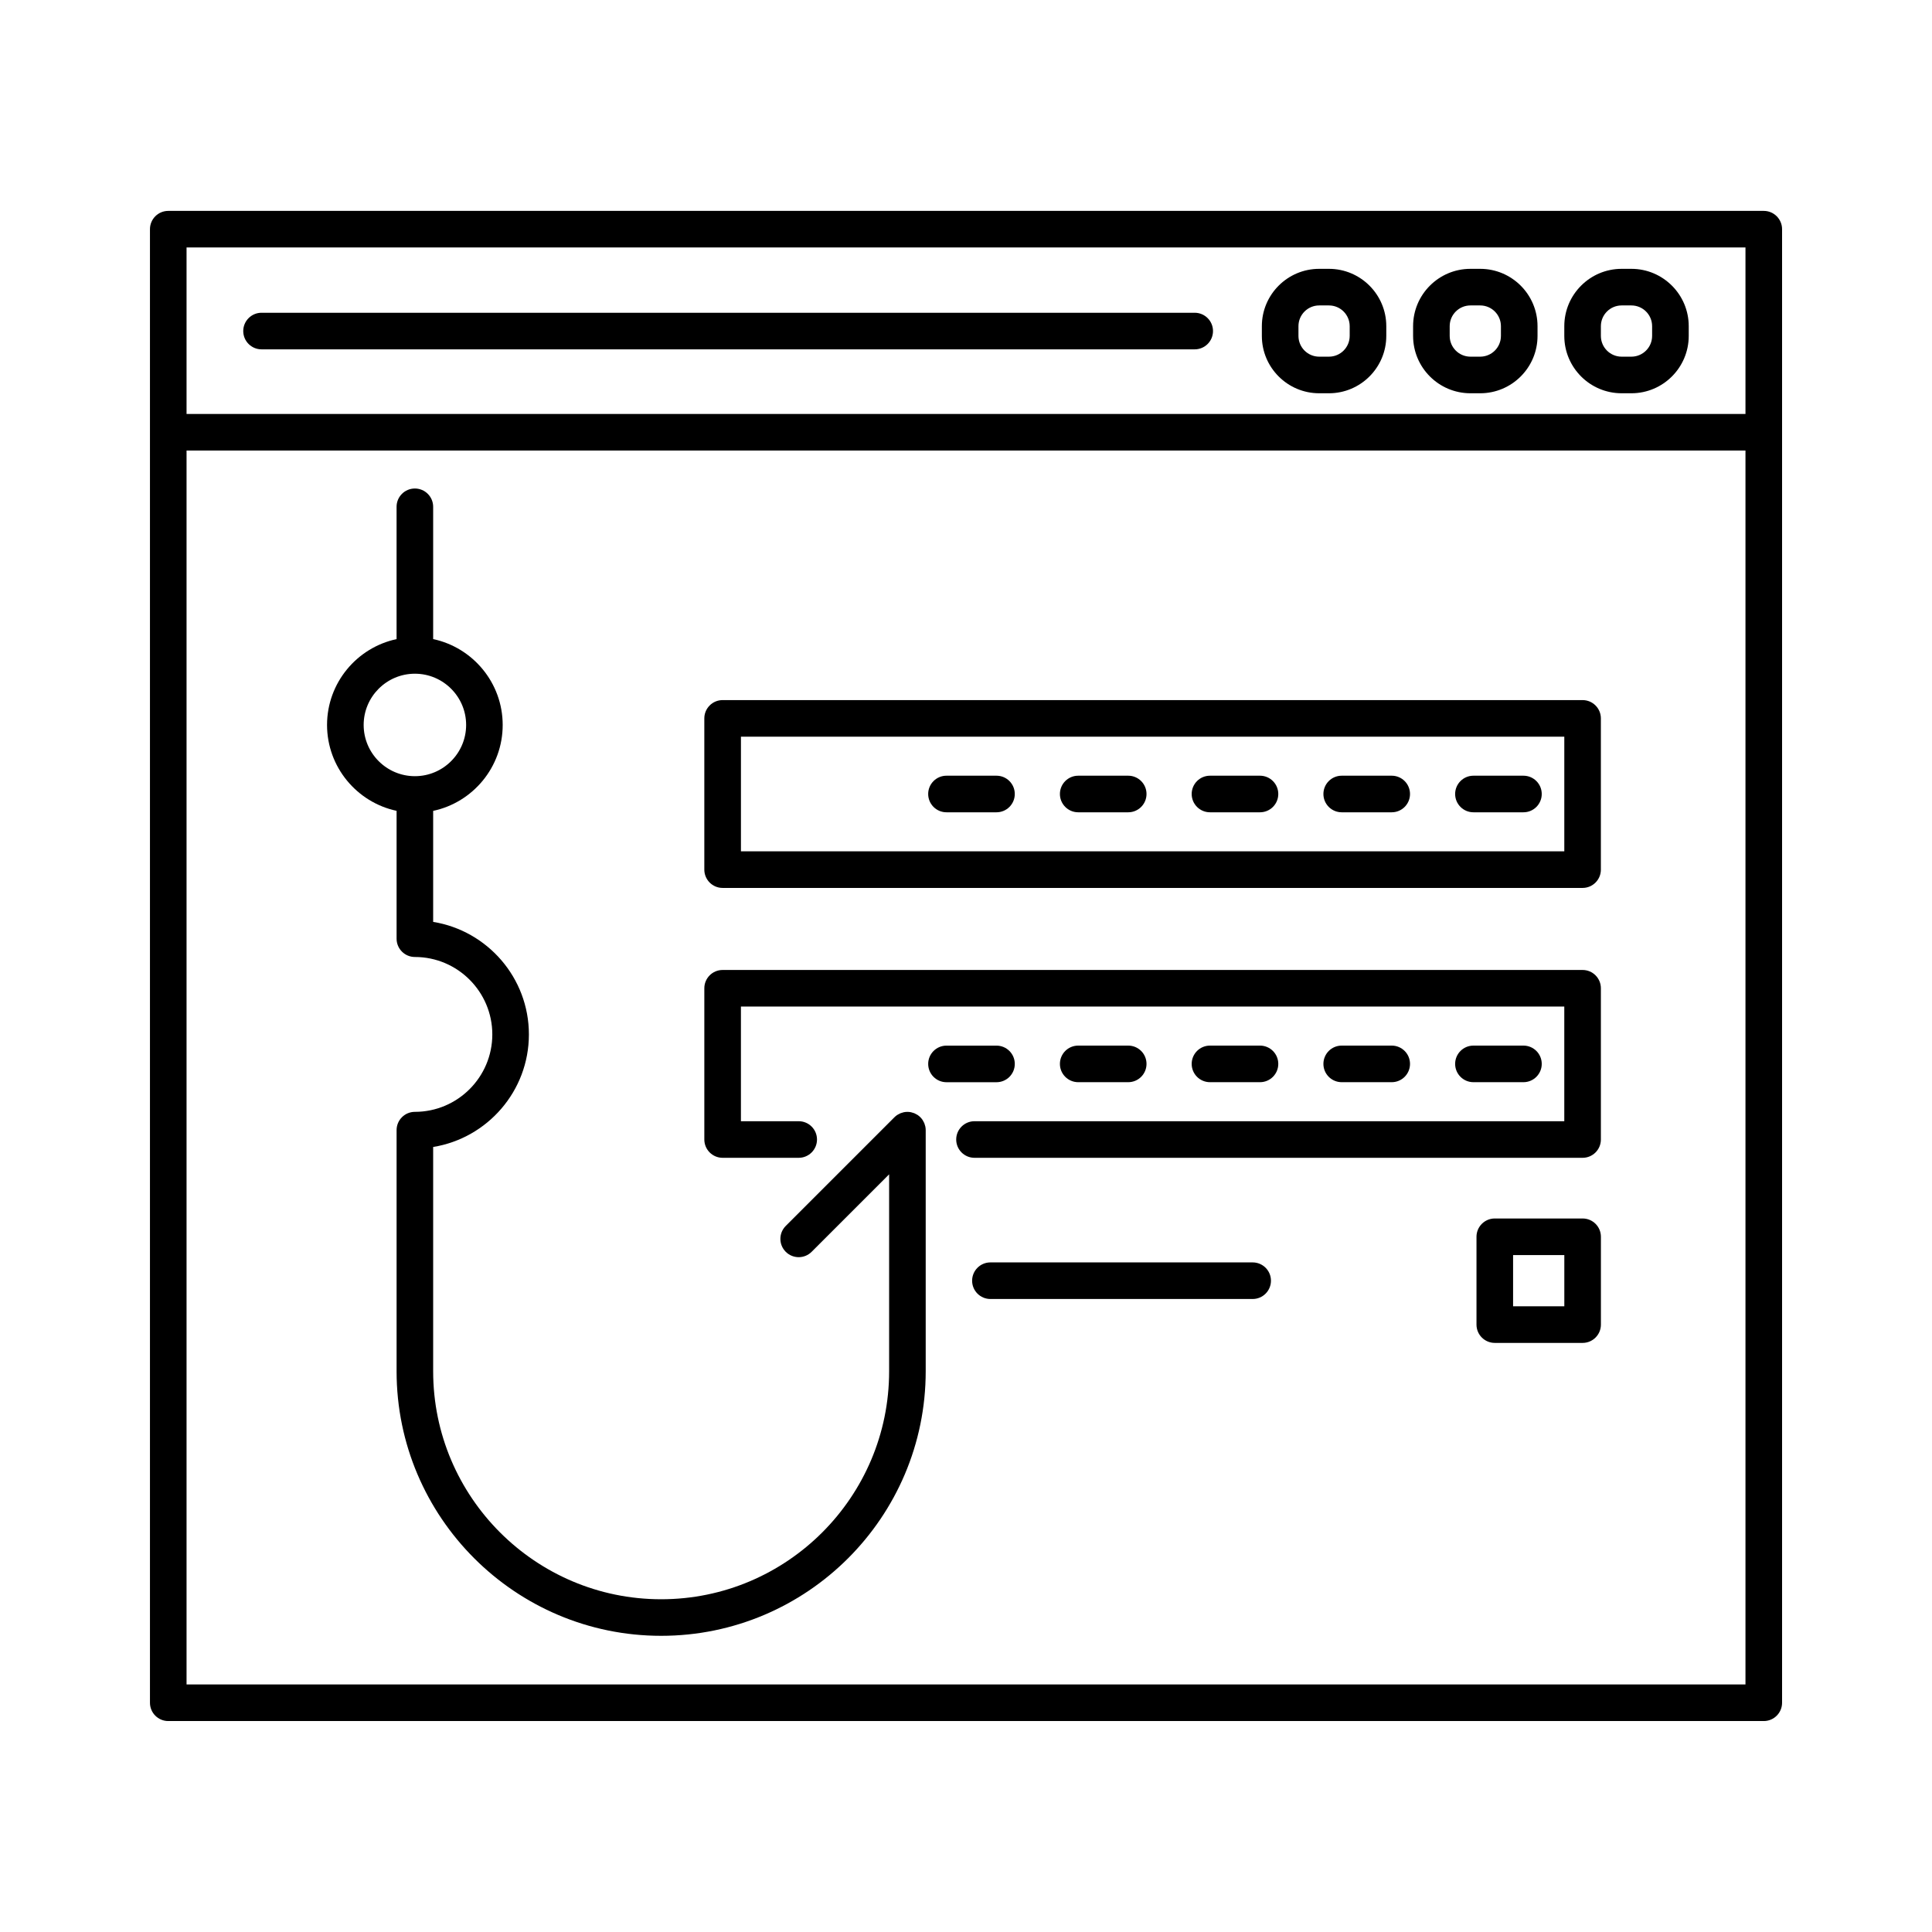
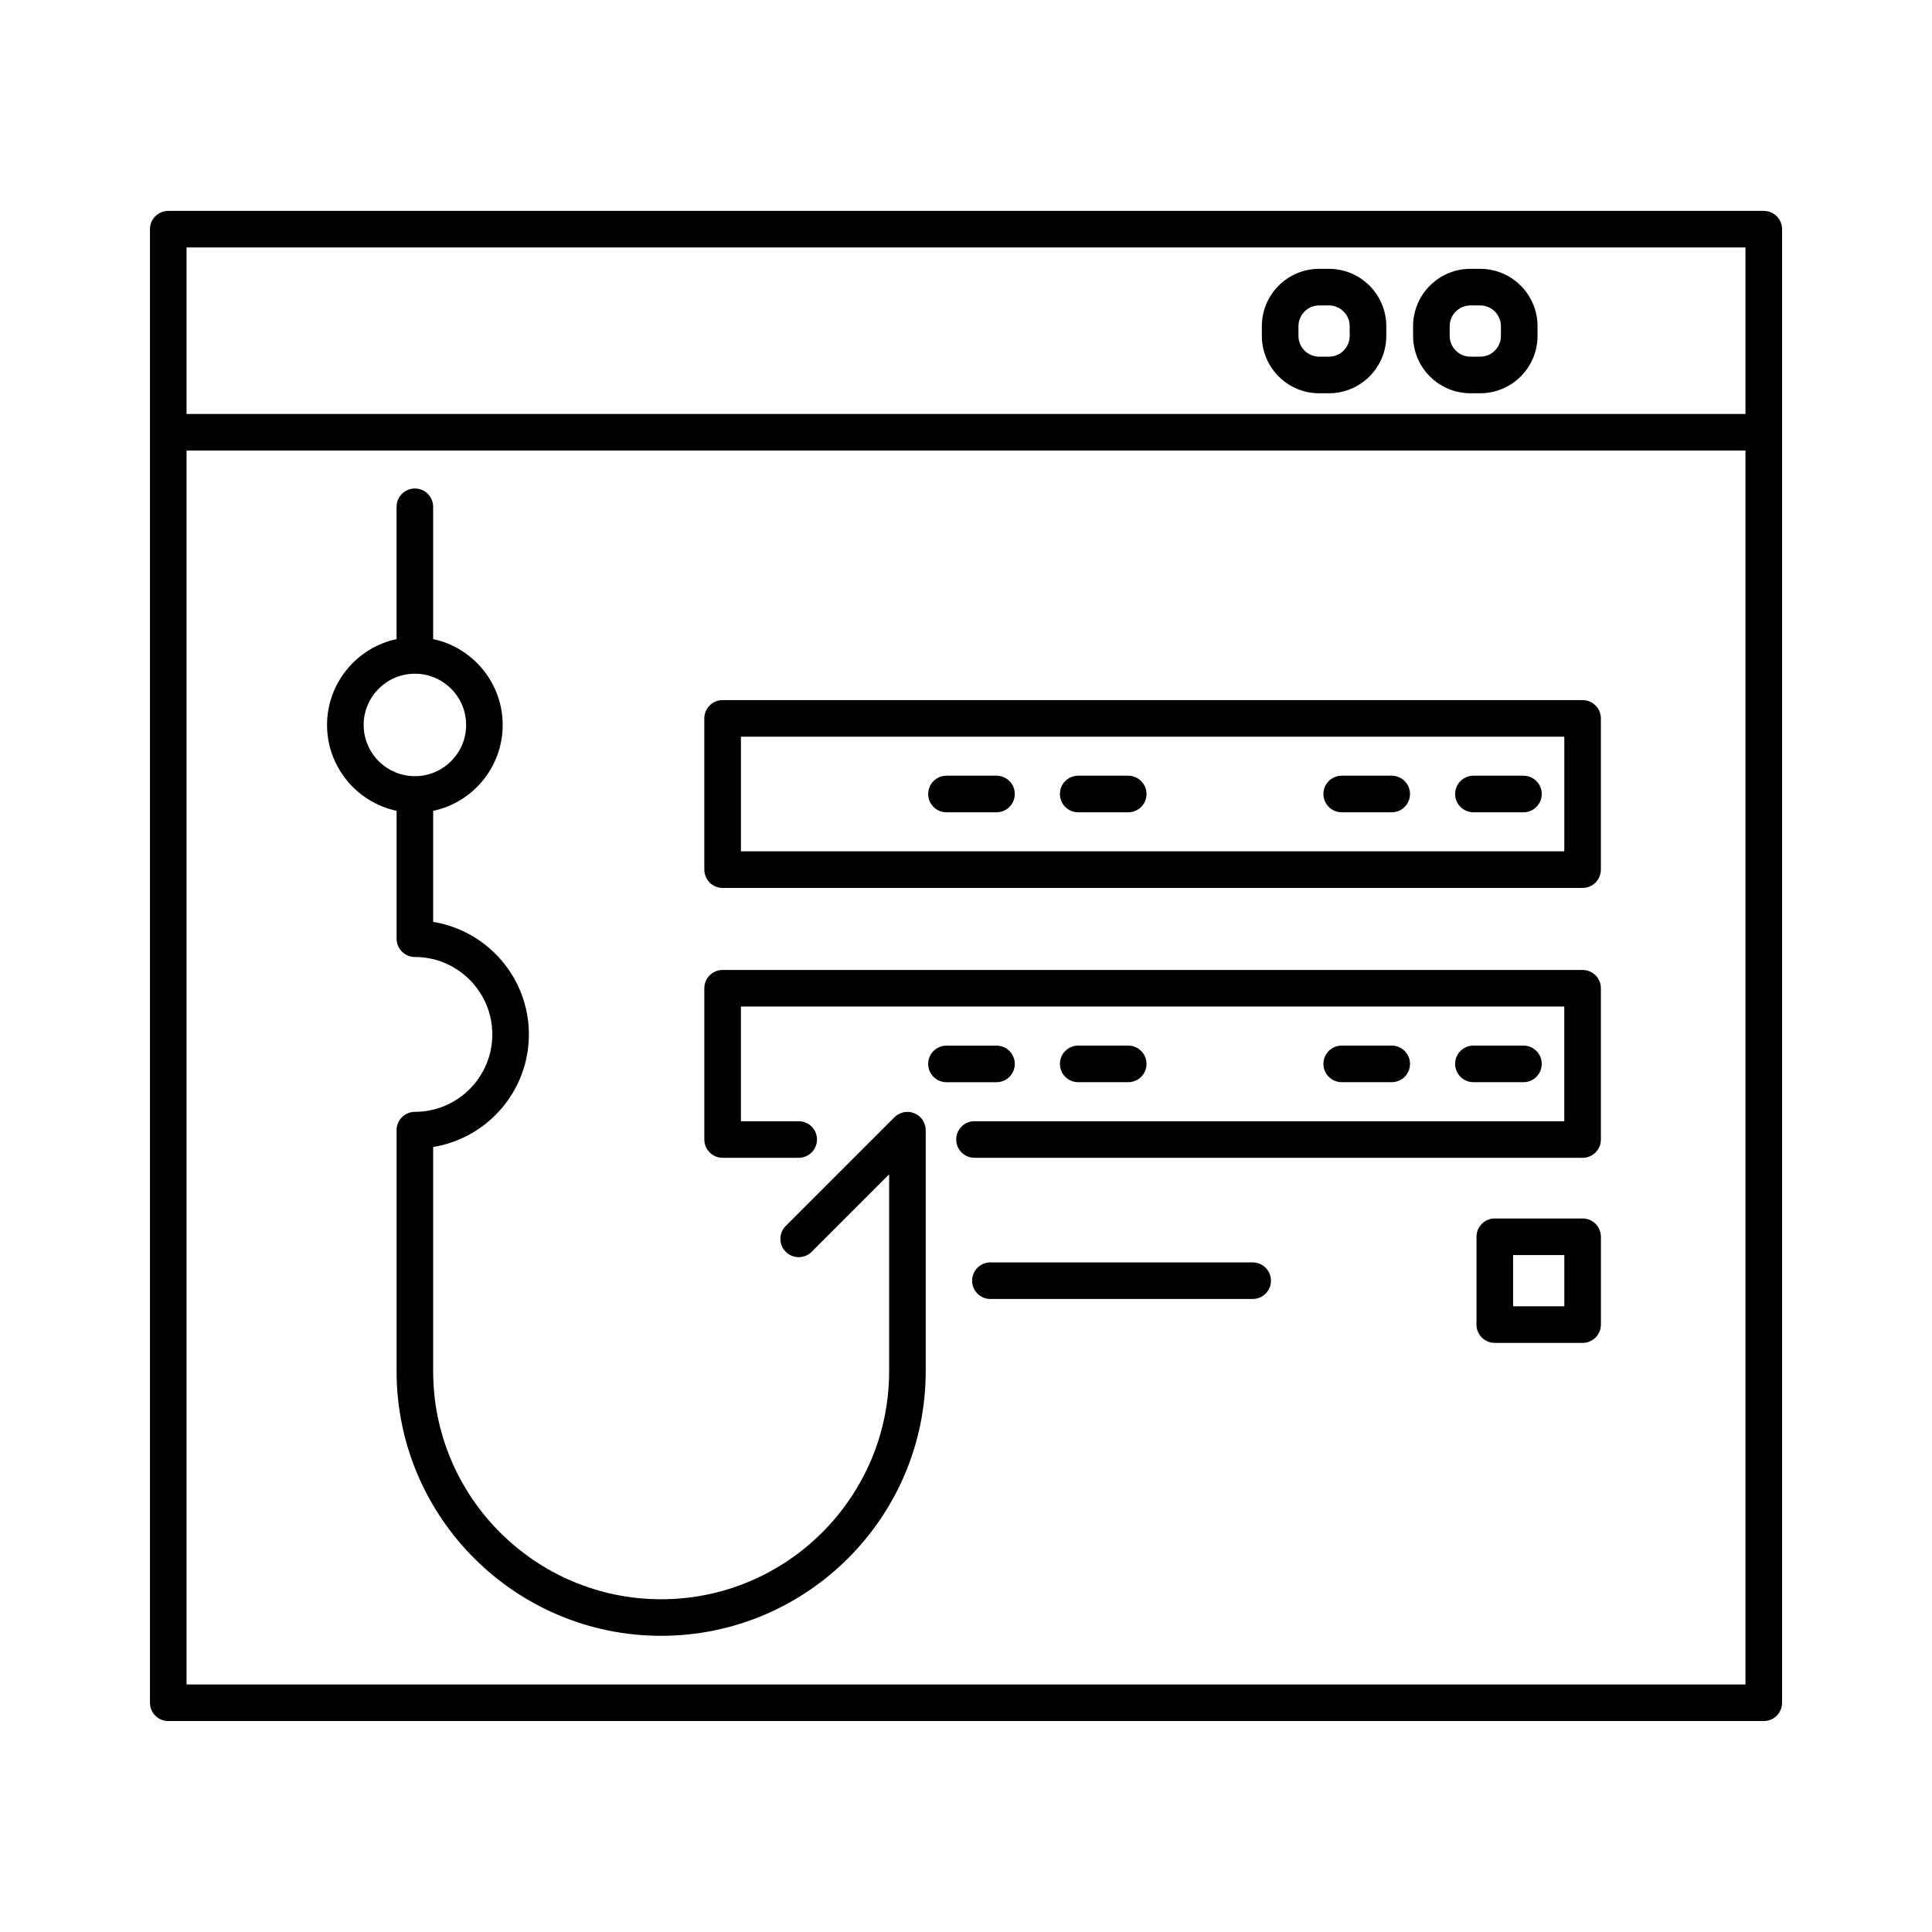
<svg xmlns="http://www.w3.org/2000/svg" fill="#000000" width="800px" height="800px" version="1.1" viewBox="144 144 512 512">
  <g>
    <path d="m611.42 199.89h-422.83c-2.676 0-4.848 2.172-4.848 4.848v390.51c0 2.68 2.172 4.848 4.848 4.848h422.83c2.68 0 4.848-2.172 4.848-4.848v-390.51c0-2.676-2.172-4.848-4.848-4.848zm-4.852 390.51h-413.13v-327h413.13zm0-336.7h-413.13v-44.117h413.13z" />
-     <path d="m573.75 248.22h2.586c8.379 0 15.195-6.816 15.195-15.195v-2.586c0-8.379-6.816-15.195-15.195-15.195h-2.586c-8.379 0-15.195 6.816-15.195 15.195v2.586c0 8.383 6.816 15.195 15.195 15.195zm-5.5-17.781c0-3.031 2.465-5.496 5.496-5.496h2.586c3.031 0 5.496 2.465 5.496 5.496v2.586c0 3.031-2.465 5.496-5.496 5.496h-2.586c-3.031 0-5.496-2.465-5.496-5.496z" />
    <path d="m533.68 248.22h2.586c8.379 0 15.195-6.816 15.195-15.195v-2.586c0-8.379-6.816-15.195-15.195-15.195h-2.586c-8.379 0-15.195 6.816-15.195 15.195v2.586c0 8.383 6.816 15.195 15.195 15.195zm-5.496-17.781c0-3.031 2.465-5.496 5.496-5.496h2.586c3.031 0 5.496 2.465 5.496 5.496v2.586c0 3.031-2.465 5.496-5.496 5.496h-2.586c-3.031 0-5.496-2.465-5.496-5.496z" />
    <path d="m493.6 248.22h2.586c8.379 0 15.195-6.816 15.195-15.195v-2.586c0-8.379-6.816-15.195-15.195-15.195h-2.586c-8.379 0-15.195 6.816-15.195 15.195v2.586c0 8.383 6.816 15.195 15.195 15.195zm-5.496-17.781c0-3.031 2.465-5.496 5.496-5.496h2.586c3.031 0 5.496 2.465 5.496 5.496v2.586c0 3.031-2.465 5.496-5.496 5.496h-2.586c-3.031 0-5.496-2.465-5.496-5.496z" />
-     <path d="m213.31 236.58h247.3c2.68 0 4.848-2.172 4.848-4.848s-2.172-4.848-4.848-4.848h-247.3c-2.676 0-4.848 2.172-4.848 4.848s2.172 4.848 4.848 4.848z" />
    <path d="m335.5 379.31h227.9c2.68 0 4.848-2.172 4.848-4.848v-40.082c0-2.676-2.172-4.848-4.848-4.848h-227.9c-2.676 0-4.848 2.172-4.848 4.848v40.082c0.004 2.676 2.176 4.848 4.848 4.848zm4.856-40.086h218.2v30.383h-218.2z" />
    <path d="m335.5 450.83h20.164c2.676 0 4.848-2.172 4.848-4.848 0-2.68-2.172-4.848-4.848-4.848h-15.312v-30.383h218.2v30.383h-156.3c-2.676 0-4.848 2.172-4.848 4.848 0 2.68 2.172 4.848 4.848 4.848h161.15c2.68 0 4.848-2.172 4.848-4.848v-40.082c0-2.68-2.172-4.848-4.848-4.848h-227.9c-2.676 0-4.848 2.172-4.848 4.848v40.082c0 2.676 2.172 4.848 4.844 4.848z" />
    <path d="m475.97 478.55h-69.5c-2.68 0-4.848 2.172-4.848 4.848 0 2.68 2.172 4.848 4.848 4.848h69.5c2.68 0 4.848-2.172 4.848-4.848 0-2.68-2.172-4.848-4.848-4.848z" />
    <path d="m563.41 466.91h-23.277c-2.68 0-4.848 2.172-4.848 4.848v23.277c0 2.68 2.172 4.848 4.848 4.848h23.277c2.68 0 4.848-2.172 4.848-4.848v-23.277c0.004-2.68-2.168-4.848-4.848-4.848zm-4.848 23.27h-13.578v-13.578h13.578z" />
    <path d="m249.1 358.88v33.883c0 2.676 2.172 4.848 4.848 4.848h0.004c11.309 0.004 20.516 9.211 20.516 20.52 0 11.316-9.203 20.52-20.52 20.52-2.676 0-4.848 2.172-4.848 4.848v63.895 0.02c0.012 38.652 31.457 70.094 70.109 70.094 38.664 0 70.113-31.453 70.113-70.113v-63.895c0-0.316-0.035-0.637-0.098-0.953-0.031-0.141-0.082-0.273-0.121-0.406-0.051-0.168-0.086-0.336-0.156-0.5-0.066-0.16-0.156-0.309-0.242-0.457-0.066-0.125-0.121-0.258-0.203-0.371-0.352-0.527-0.812-0.988-1.344-1.344-0.117-0.074-0.242-0.133-0.363-0.195-0.156-0.086-0.309-0.18-0.469-0.246-0.156-0.066-0.324-0.102-0.488-0.152-0.141-0.039-0.273-0.098-0.418-0.125-0.625-0.125-1.273-0.125-1.898 0-0.145 0.031-0.277 0.082-0.418 0.125-0.16 0.047-0.328 0.086-0.484 0.152-0.168 0.07-0.316 0.16-0.473 0.246-0.121 0.066-0.246 0.121-0.363 0.195-0.266 0.176-0.516 0.379-0.742 0.605l-28.812 28.812c-1.895 1.895-1.895 4.961 0 6.856 0.945 0.945 2.188 1.422 3.43 1.422 1.238 0 2.484-0.473 3.43-1.422l20.535-20.531v52.191c0 33.312-27.102 60.418-60.418 60.418-33.312 0-60.418-27.102-60.418-60.418v-0.016-59.426c14.363-2.328 25.371-14.812 25.371-29.824 0-15.012-11.004-27.496-25.371-29.824v-29.422c10.516-2.238 18.426-11.594 18.426-22.762s-7.914-20.523-18.426-22.762v-35.059c0-2.676-2.172-4.848-4.848-4.848-2.676 0-4.848 2.172-4.848 4.848v35.066c-10.516 2.238-18.426 11.594-18.426 22.762 0.016 11.156 7.922 20.508 18.434 22.746zm4.852-36.34c7.488 0 13.578 6.09 13.578 13.578 0 7.488-6.09 13.578-13.578 13.578s-13.578-6.09-13.578-13.578c0-7.488 6.086-13.578 13.578-13.578z" />
    <path d="m547.73 349.57h-13.254c-2.68 0-4.848 2.172-4.848 4.848 0 2.676 2.172 4.848 4.848 4.848h13.254c2.68 0 4.848-2.172 4.848-4.848 0-2.676-2.168-4.848-4.848-4.848z" />
    <path d="m512.82 349.57h-13.254c-2.68 0-4.848 2.172-4.848 4.848 0 2.676 2.172 4.848 4.848 4.848h13.254c2.68 0 4.848-2.172 4.848-4.848 0-2.676-2.168-4.848-4.848-4.848z" />
-     <path d="m477.91 349.57h-13.254c-2.68 0-4.848 2.172-4.848 4.848 0 2.676 2.172 4.848 4.848 4.848h13.254c2.68 0 4.848-2.172 4.848-4.848 0-2.676-2.172-4.848-4.848-4.848z" />
    <path d="m442.99 349.57h-13.254c-2.68 0-4.848 2.172-4.848 4.848 0 2.676 2.172 4.848 4.848 4.848h13.254c2.68 0 4.848-2.172 4.848-4.848 0-2.676-2.172-4.848-4.848-4.848z" />
    <path d="m408.08 349.57h-13.254c-2.676 0-4.848 2.172-4.848 4.848 0 2.676 2.172 4.848 4.848 4.848h13.254c2.68 0 4.848-2.172 4.848-4.848 0-2.676-2.164-4.848-4.848-4.848z" />
    <path d="m547.73 430.79c2.68 0 4.848-2.172 4.848-4.848 0-2.68-2.172-4.848-4.848-4.848h-13.254c-2.68 0-4.848 2.172-4.848 4.848 0 2.68 2.172 4.848 4.848 4.848z" />
    <path d="m512.82 430.79c2.68 0 4.848-2.172 4.848-4.848 0-2.68-2.172-4.848-4.848-4.848h-13.254c-2.68 0-4.848 2.172-4.848 4.848 0 2.68 2.172 4.848 4.848 4.848z" />
-     <path d="m477.91 430.79c2.68 0 4.848-2.172 4.848-4.848 0-2.68-2.172-4.848-4.848-4.848h-13.254c-2.68 0-4.848 2.172-4.848 4.848 0 2.68 2.172 4.848 4.848 4.848z" />
    <path d="m442.99 430.79c2.68 0 4.848-2.172 4.848-4.848 0-2.68-2.172-4.848-4.848-4.848h-13.254c-2.68 0-4.848 2.172-4.848 4.848 0 2.68 2.172 4.848 4.848 4.848z" />
-     <path d="m412.93 425.95c0-2.68-2.172-4.848-4.848-4.848h-13.254c-2.676 0-4.848 2.172-4.848 4.848 0 2.68 2.172 4.848 4.848 4.848h13.254c2.68 0 4.848-2.172 4.848-4.848z" />
+     <path d="m412.93 425.95c0-2.68-2.172-4.848-4.848-4.848h-13.254c-2.676 0-4.848 2.172-4.848 4.848 0 2.68 2.172 4.848 4.848 4.848h13.254c2.68 0 4.848-2.172 4.848-4.848" />
  </g>
</svg>